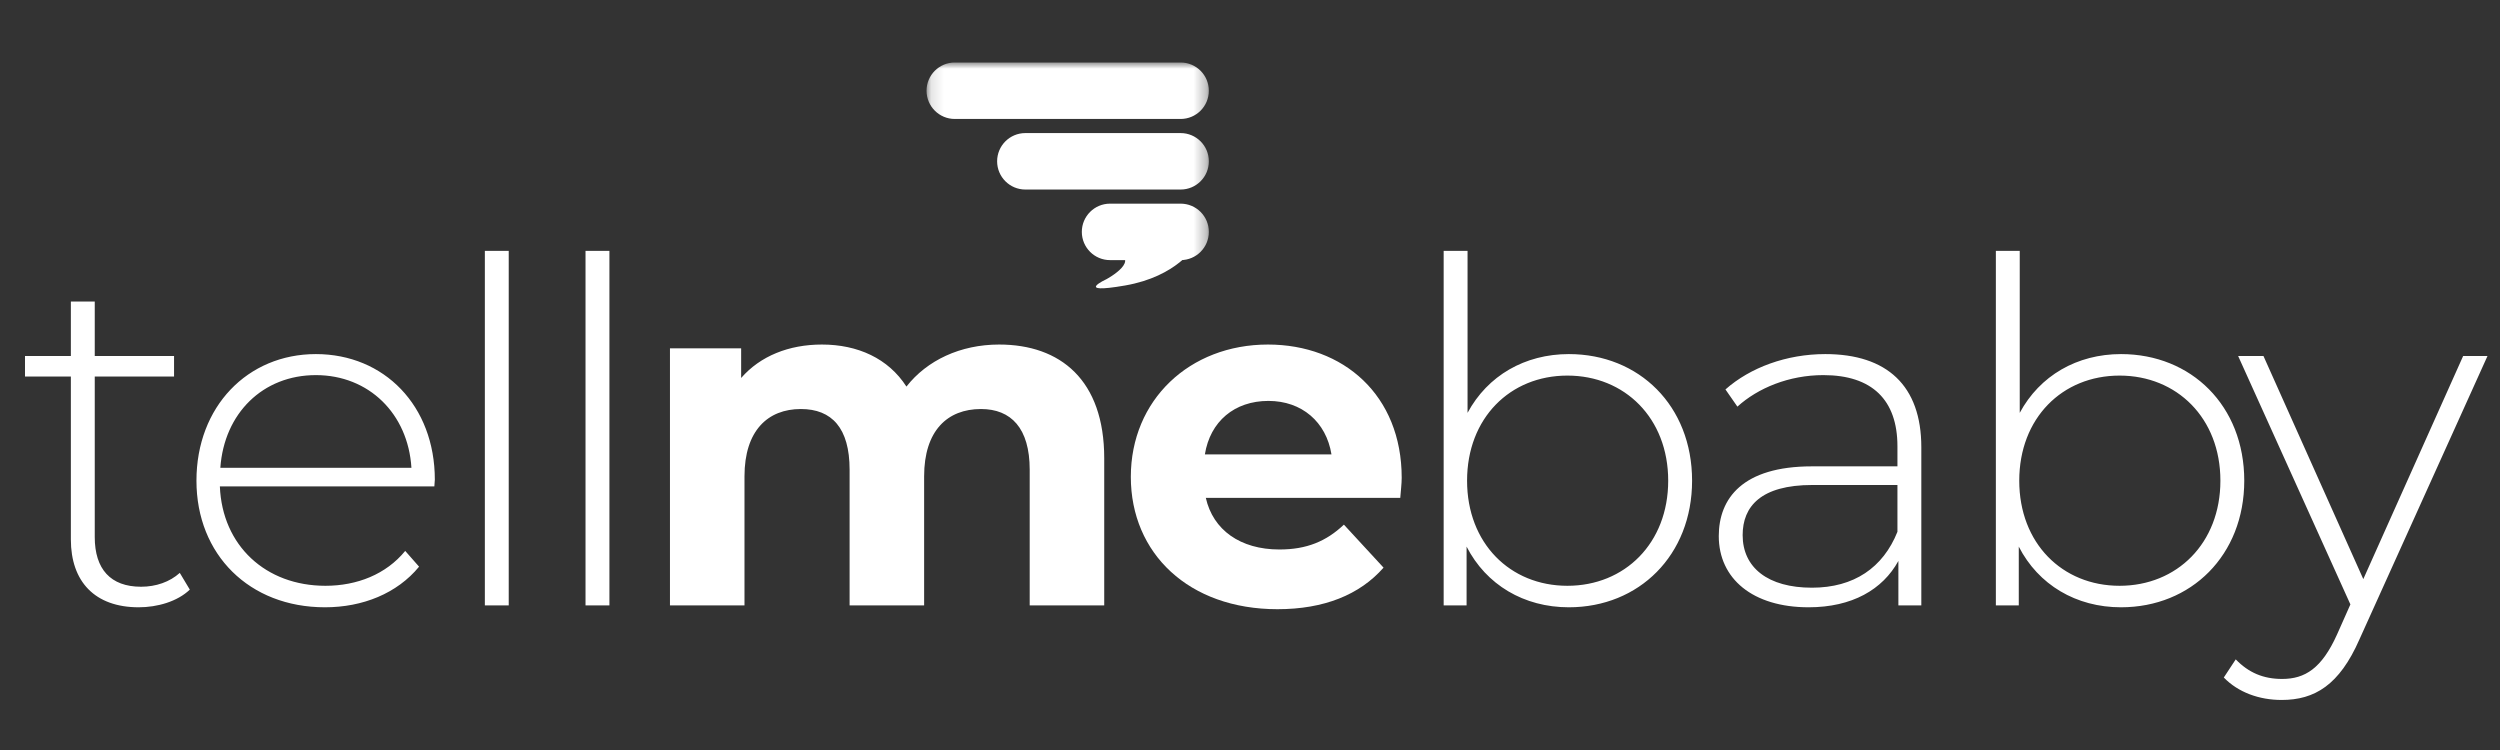
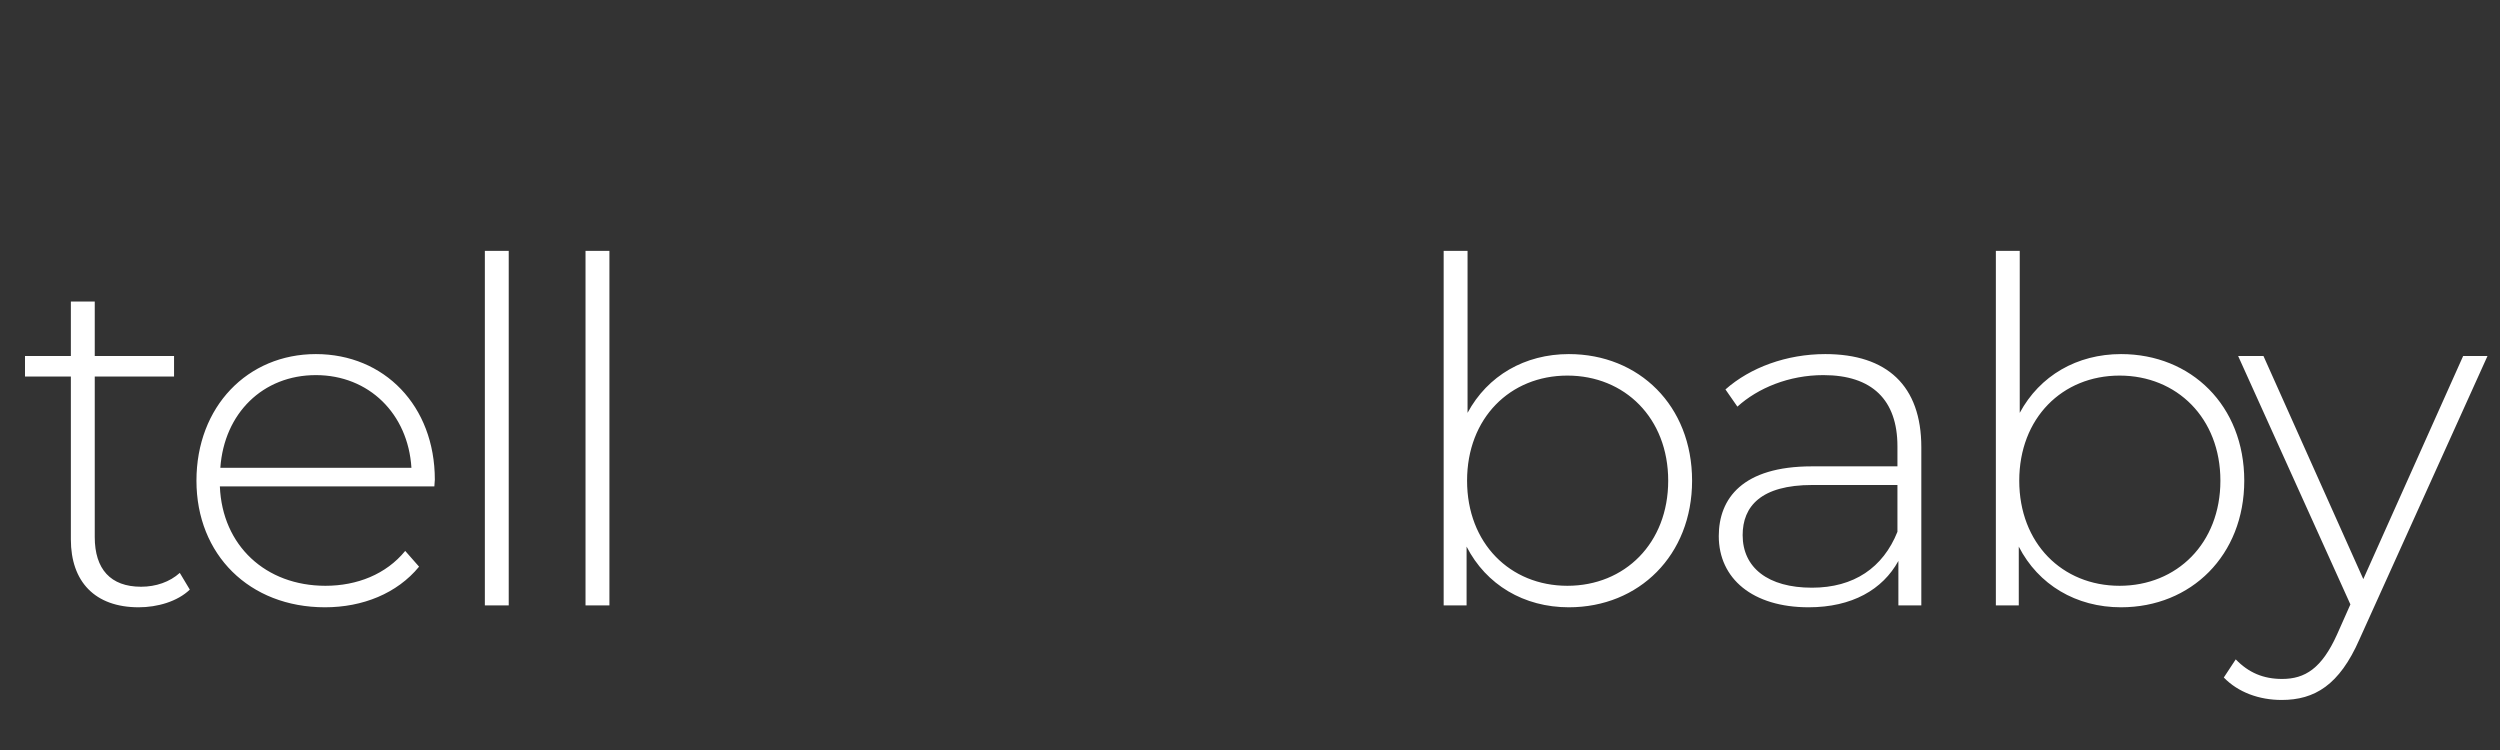
<svg xmlns="http://www.w3.org/2000/svg" width="200" height="60" viewBox="0 0 200 60" fill="none">
  <rect x="0" y="0" width="200" height="60" fill="#333333" stroke="none" />
  <path d="M14.383 45.831C13.58 46.557 12.472 46.939 11.287 46.939C8.841 46.939 7.58 45.525 7.58 42.965V30.123H13.924V28.48H7.58V24.123H5.669V28.48H2V30.123H5.669V43.156C5.669 46.519 7.58 48.583 11.096 48.583C12.586 48.583 14.192 48.124 15.185 47.169L14.383 45.831ZM34.787 38.378C34.787 32.455 30.736 28.327 25.27 28.327C19.805 28.327 15.716 32.531 15.716 38.455C15.716 44.379 19.958 48.583 25.997 48.583C29.016 48.583 31.768 47.474 33.526 45.334L32.417 44.073C30.889 45.946 28.557 46.863 26.035 46.863C21.258 46.863 17.78 43.653 17.589 38.913H34.749C34.749 38.722 34.787 38.531 34.787 38.378ZM25.27 30.009C29.513 30.009 32.647 33.104 32.914 37.423H17.627C17.933 33.066 21.028 30.009 25.27 30.009ZM38.788 48.43H40.698V20.072H38.788V48.43ZM46.842 48.43H48.753V20.072H46.842V48.43ZM125.506 28.327C121.99 28.327 119.009 30.047 117.404 33.028V20.072H115.493V48.43H117.327V43.729C118.894 46.786 121.914 48.583 125.506 48.583C131.124 48.583 135.367 44.417 135.367 38.455C135.367 32.455 131.124 28.327 125.506 28.327ZM125.392 46.863C120.805 46.863 117.366 43.462 117.366 38.455C117.366 33.448 120.805 30.047 125.392 30.047C129.978 30.047 133.456 33.448 133.456 38.455C133.456 43.462 129.978 46.863 125.392 46.863ZM146.024 28.327C142.928 28.327 140.023 29.397 138.036 31.155L138.992 32.531C140.635 31.041 143.12 30.009 145.872 30.009C149.769 30.009 151.795 31.996 151.795 35.703V37.308H144.953C139.412 37.308 137.502 39.869 137.502 42.888C137.502 46.29 140.214 48.583 144.686 48.583C148.164 48.583 150.61 47.169 151.871 44.876V48.43H153.706V35.78C153.706 30.849 150.954 28.327 146.024 28.327ZM144.953 47.016C141.437 47.016 139.412 45.411 139.412 42.812C139.412 40.519 140.864 38.799 144.992 38.799H151.795V42.544C150.648 45.411 148.317 47.016 144.953 47.016ZM169.681 28.327C166.165 28.327 163.185 30.047 161.579 33.028V20.072H159.669V48.43H161.502V43.729C163.069 46.786 166.089 48.583 169.681 48.583C175.299 48.583 179.541 44.417 179.541 38.455C179.541 32.455 175.299 28.327 169.681 28.327ZM169.567 46.863C164.98 46.863 161.54 43.462 161.54 38.455C161.54 33.448 164.98 30.047 169.567 30.047C174.152 30.047 177.632 33.448 177.632 38.455C177.632 43.462 174.152 46.863 169.567 46.863ZM197.052 28.48L189.064 46.328L181.077 28.48H179.051L188.032 48.353L186.962 50.761C185.738 53.475 184.401 54.316 182.567 54.316C181.077 54.316 179.891 53.819 178.859 52.749L177.904 54.201C179.051 55.386 180.732 55.997 182.529 55.997C185.166 55.997 187.152 54.812 188.758 51.143L199 28.48H197.052Z" fill="white" />
-   <path d="M79.93 27.563C76.834 27.563 74.159 28.824 72.515 30.926C71.063 28.671 68.617 27.563 65.751 27.563C63.114 27.563 60.821 28.48 59.292 30.238V27.869H53.597V48.43H59.559V38.111C59.559 34.442 61.432 32.722 64.069 32.722C66.553 32.722 67.968 34.251 67.968 37.576V48.43H73.93V38.111C73.93 34.442 75.802 32.722 78.478 32.722C80.885 32.722 82.376 34.251 82.376 37.576V48.43H88.338V36.659C88.338 30.391 84.822 27.563 79.93 27.563ZM112.136 38.226C112.136 31.614 107.473 27.563 101.435 27.563C95.167 27.563 90.466 31.996 90.466 38.149C90.466 44.264 95.091 48.736 102.199 48.736C105.906 48.736 108.773 47.589 110.684 45.411L107.512 41.971C106.098 43.309 104.53 43.959 102.352 43.959C99.218 43.959 97.04 42.392 96.466 39.831H112.021C112.059 39.334 112.136 38.684 112.136 38.226ZM101.473 32.073C104.148 32.073 106.097 33.754 106.518 36.353H96.39C96.81 33.716 98.76 32.073 101.473 32.073Z" fill="white" />
  <mask id="mask0_2175_598" style="mask-type:luminance" maskUnits="userSpaceOnUse" x="74" y="5" width="23" height="20">
    <path d="M96.707 5H74.124V24.109H96.707V5Z" fill="white" />
  </mask>
  <g mask="url(#mask0_2175_598)">
-     <path d="M94.449 10.646H82.028C80.781 10.646 79.77 11.657 79.77 12.904C79.77 14.152 80.781 15.163 82.028 15.163H94.449C95.697 15.163 96.708 14.152 96.708 12.904C96.708 11.657 95.697 10.646 94.449 10.646Z" fill="white" />
-     <path d="M94.45 16.292H88.804C87.557 16.292 86.546 17.303 86.546 18.55C86.546 19.797 87.557 20.809 88.804 20.809H94.45C95.697 20.809 96.708 19.797 96.708 18.55C96.708 17.303 95.697 16.292 94.45 16.292Z" fill="white" />
-     <path d="M94.449 5H76.382C75.135 5 74.124 6.011 74.124 7.258C74.124 8.506 75.135 9.517 76.382 9.517H94.449C95.696 9.517 96.707 8.506 96.707 7.258C96.707 6.011 95.696 5 94.449 5Z" fill="white" />
-     <path d="M95.578 19.694C95.578 19.694 94.183 22.112 90.013 22.838C85.844 23.564 88.518 22.333 88.518 22.333C88.518 22.333 91.575 20.693 88.95 20.125C86.326 19.557 95.578 19.694 95.578 19.694Z" fill="white" />
-   </g>
+     </g>
</svg>